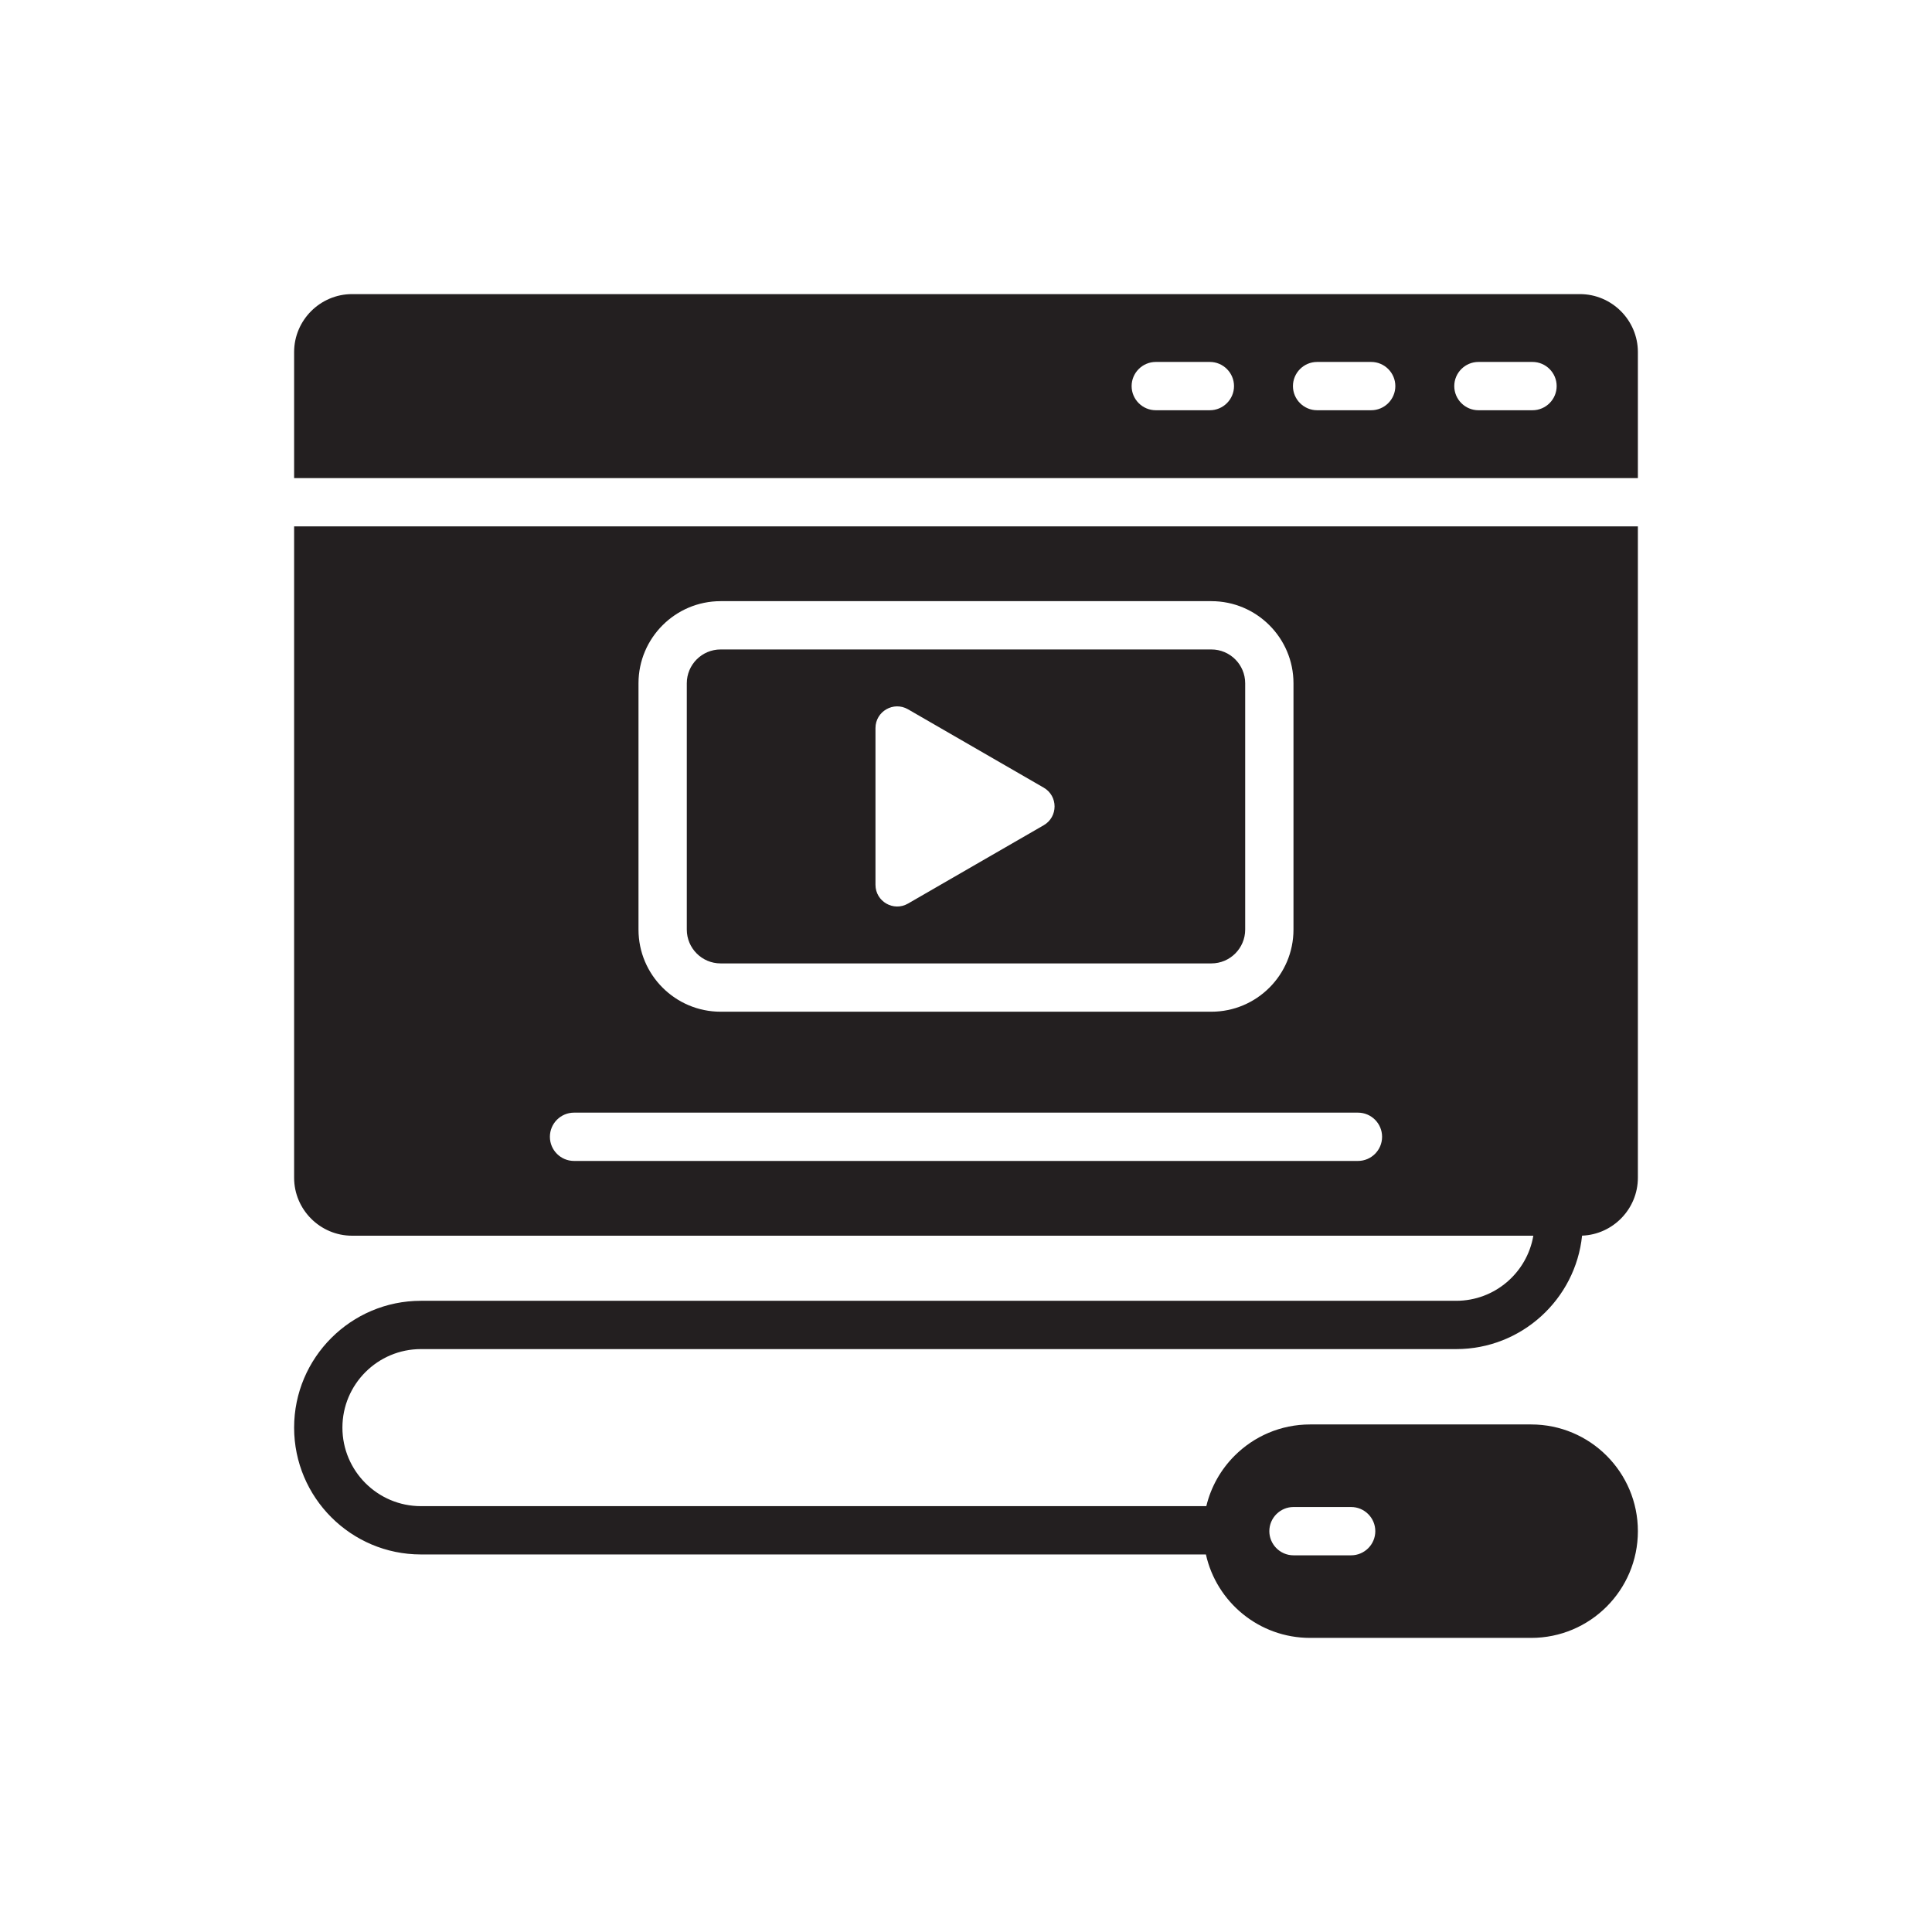
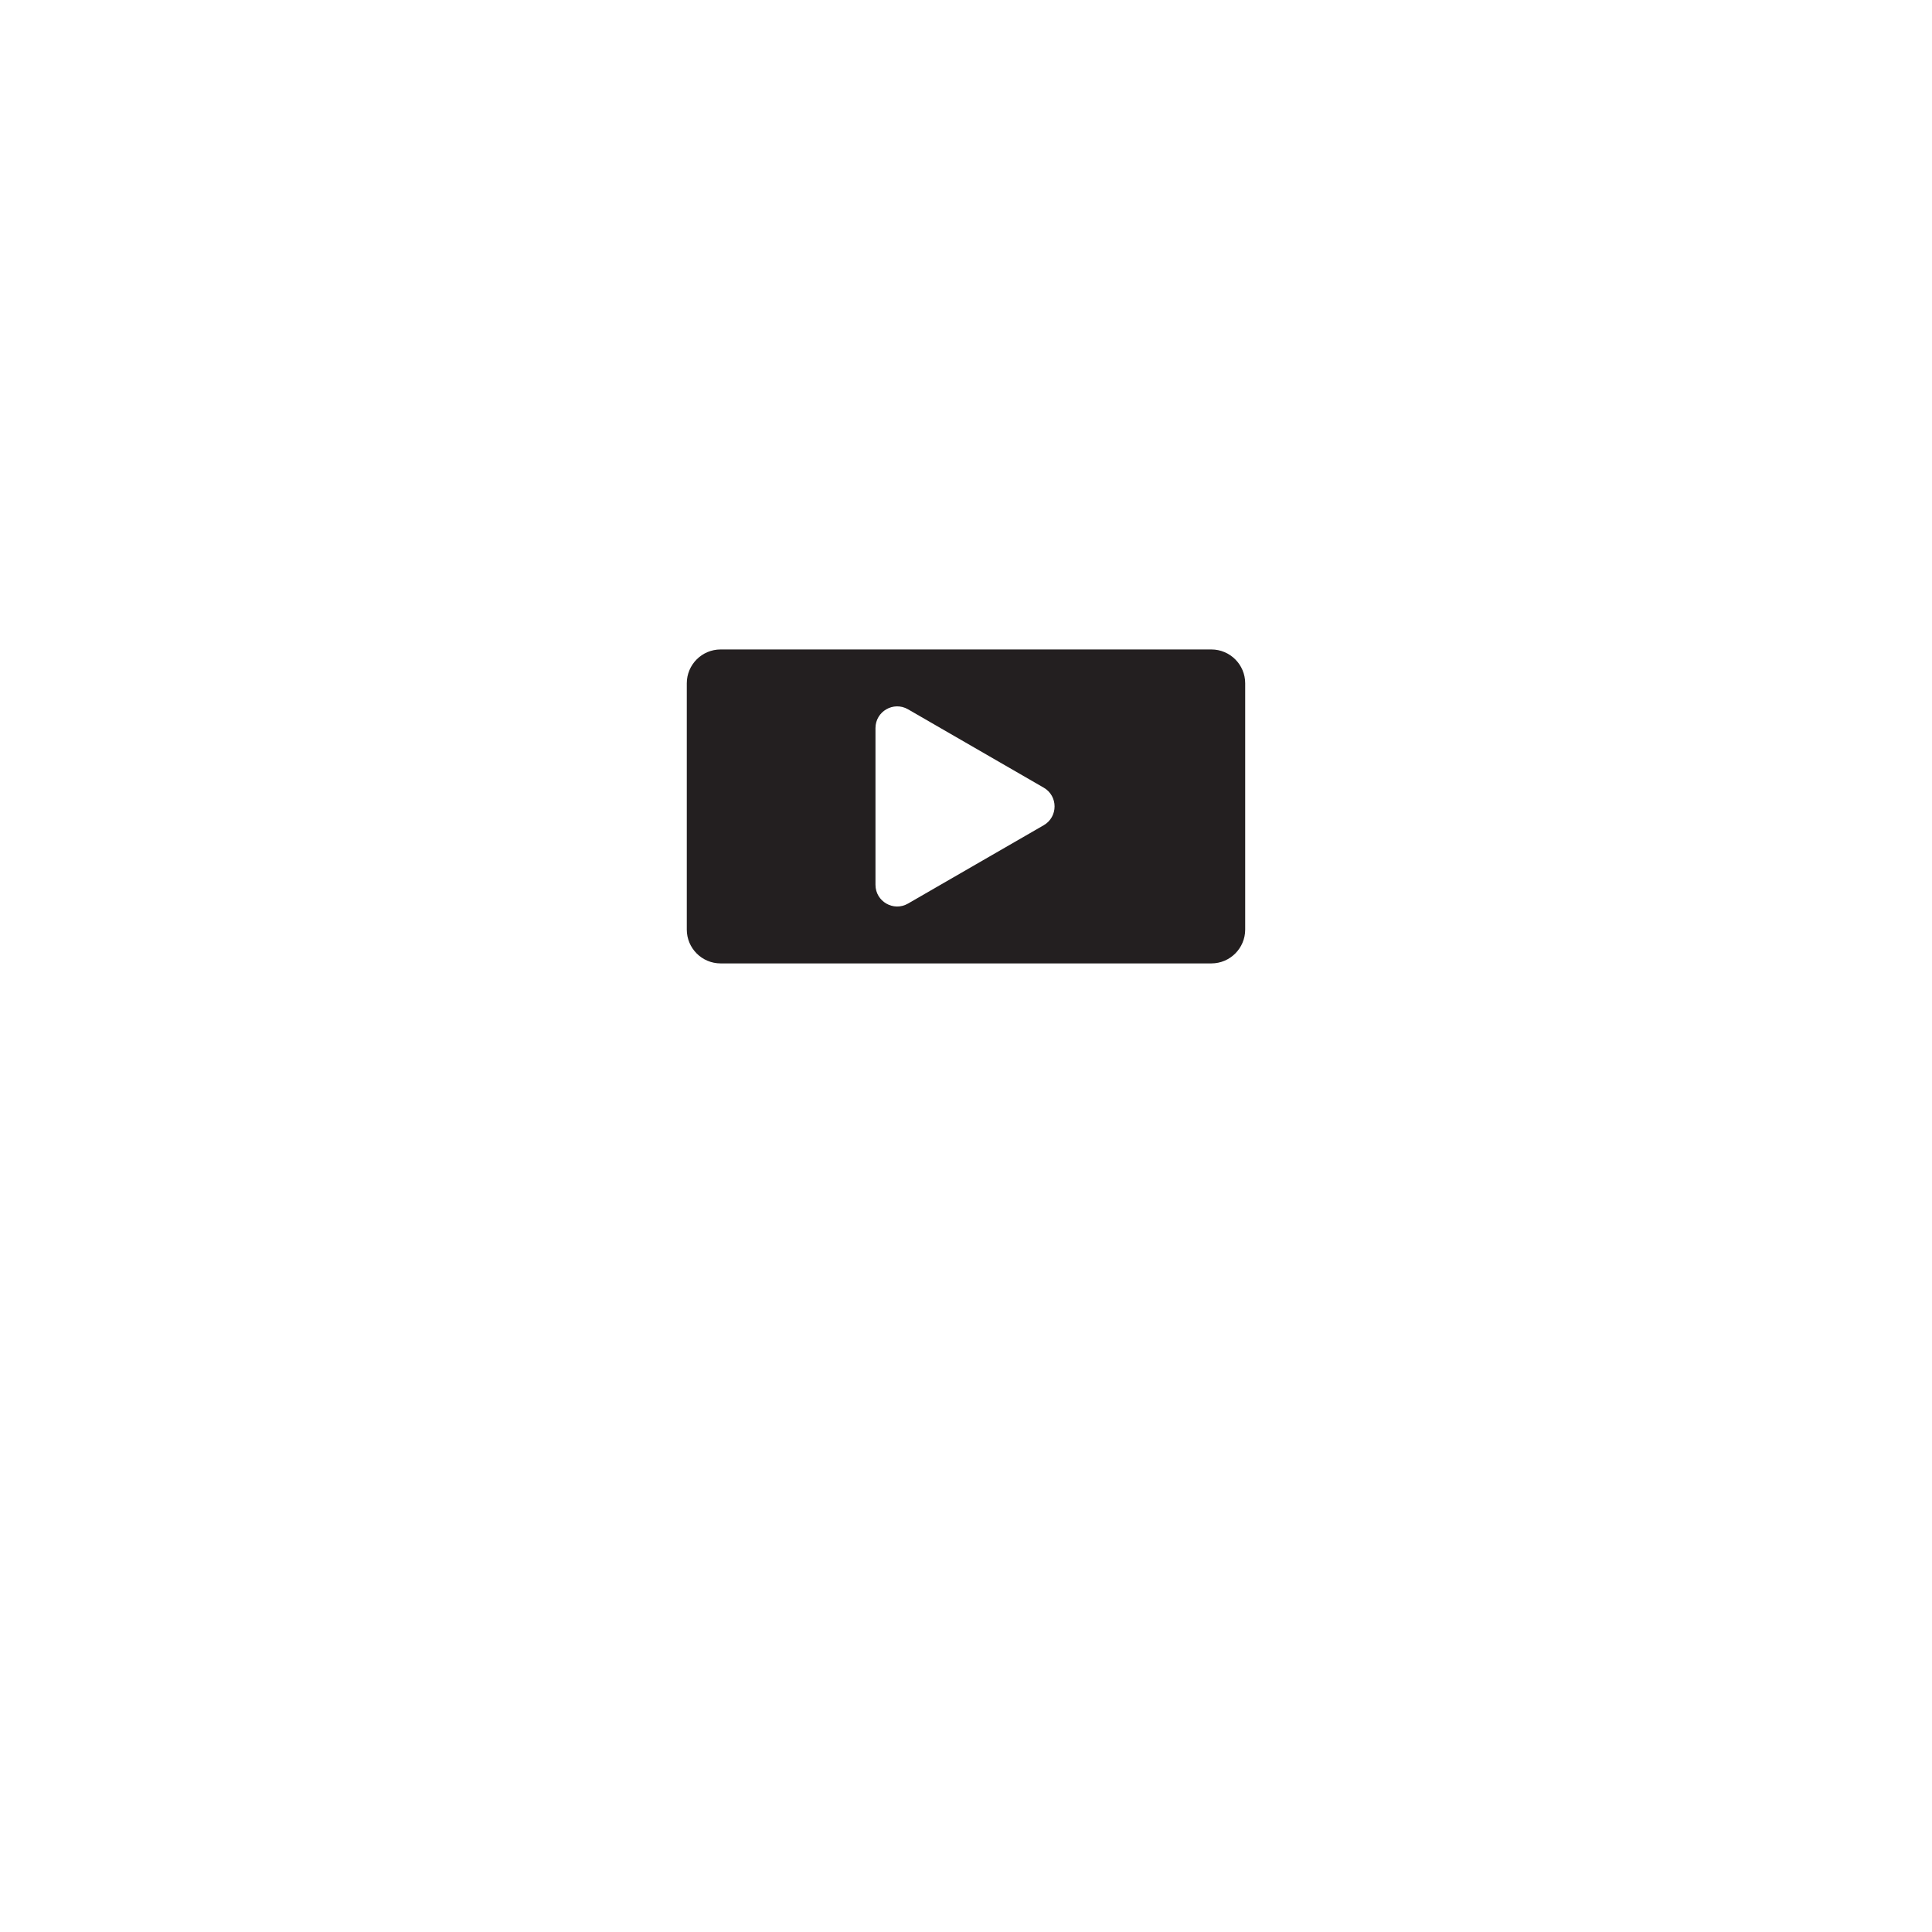
<svg xmlns="http://www.w3.org/2000/svg" width="800px" height="800px" viewBox="0 0 1000 1000" id="Layer_2" version="1.1" xml:space="preserve">
  <g>
    <path d="M372.985,498.66h254.02c9.649,0,17.5-7.85,17.5-17.5v-127.5c0-9.65-7.851-17.5-17.5-17.5h-254.02   c-9.65,0-17.5,7.85-17.5,17.5v127.5C355.485,490.81,363.335,498.66,372.985,498.66z M453.145,376.86c0-8.64,9.35-14.05,16.84-9.73   l35.12,20.28l35.12,20.28c7.49,4.32,7.49,15.12,0,19.45l-35.12,20.27l-35.12,20.28c-7.49,4.32-16.84-1.08-16.84-9.72V376.86z" style="fill:#231F20;" />
-     <path d="M152.235,609.6c0,16.5,13.5,30,30,30h611.416c-3.25,19.098-19.907,33.69-39.916,33.69h-535.86   c-36.199,0-65.64,29.45-65.64,65.64c0,36.2,29.44,65.65,65.64,65.65h406.301c5.5,24.71,27.55,43.19,53.92,43.19h114.43   c15.25,0,29.07-6.18,39.06-16.18c10-10,16.18-23.8,16.18-39.06c0-30.51-24.73-55.24-55.24-55.24h-114.43   c-15.26,0-29.06,6.18-39.06,16.18c-7.08,7.08-12.239,16.06-14.649,26.11H217.874c-22.409,0-40.64-18.23-40.64-40.65   c0-22.41,18.23-40.64,40.64-40.64h535.86c33.821,0,61.745-25.775,65.149-58.72h0.001c15.989-0.59,28.88-13.84,28.88-29.97V272.46   h-695.53V609.6z M669.505,780.03h29.85c6.88,0,12.5,5.62,12.5,12.5c0,3.44-1.4,6.56-3.67,8.83c-2.271,2.26-5.39,3.67-8.83,3.67   h-29.85c-3.57,0-6.811-1.52-9.091-3.95c-2.109-2.24-3.409-5.25-3.409-8.55c0-3.44,1.409-6.56,3.67-8.83   c0.06-0.06,0.12-0.12,0.18-0.16C663.105,781.36,666.165,780.03,669.505,780.03z M330.485,353.66c0-23.43,19.07-42.5,42.5-42.5   h254.02c23.439,0,42.5,19.07,42.5,42.5v127.5c0,23.44-19.061,42.5-42.5,42.5h-254.02c-23.43,0-42.5-19.06-42.5-42.5V353.66z    M297.125,575.9h405.74c6.91,0,12.5,5.6,12.5,12.5c0,6.9-5.59,12.5-12.5,12.5h-405.74c-6.899,0-12.5-5.6-12.5-12.5   C284.625,581.5,290.225,575.9,297.125,575.9z" style="fill:#231F20;" />
-     <path d="M152.235,182.23v65.23h695.53v-65.23c0-16.5-13.5-30-30-30h-635.53   C165.735,152.23,152.235,165.73,152.235,182.23z M752.725,199.84c0-6.87,5.63-12.5,12.5-12.5h28c6.88,0,12.5,5.63,12.5,12.5   c0,6.88-5.62,12.5-12.5,12.5h-28C758.355,212.34,752.725,206.72,752.725,199.84z M669.225,199.84c0-6.87,5.63-12.5,12.5-12.5h28   c6.88,0,12.5,5.63,12.5,12.5c0,6.88-5.62,12.5-12.5,12.5h-28C674.855,212.34,669.225,206.72,669.225,199.84z M585.725,199.84   c0-6.87,5.63-12.5,12.5-12.5h28c6.88,0,12.5,5.63,12.5,12.5c0,6.88-5.62,12.5-12.5,12.5h-28   C591.355,212.34,585.725,206.72,585.725,199.84z" style="fill:#231F20;" />
  </g>
</svg>